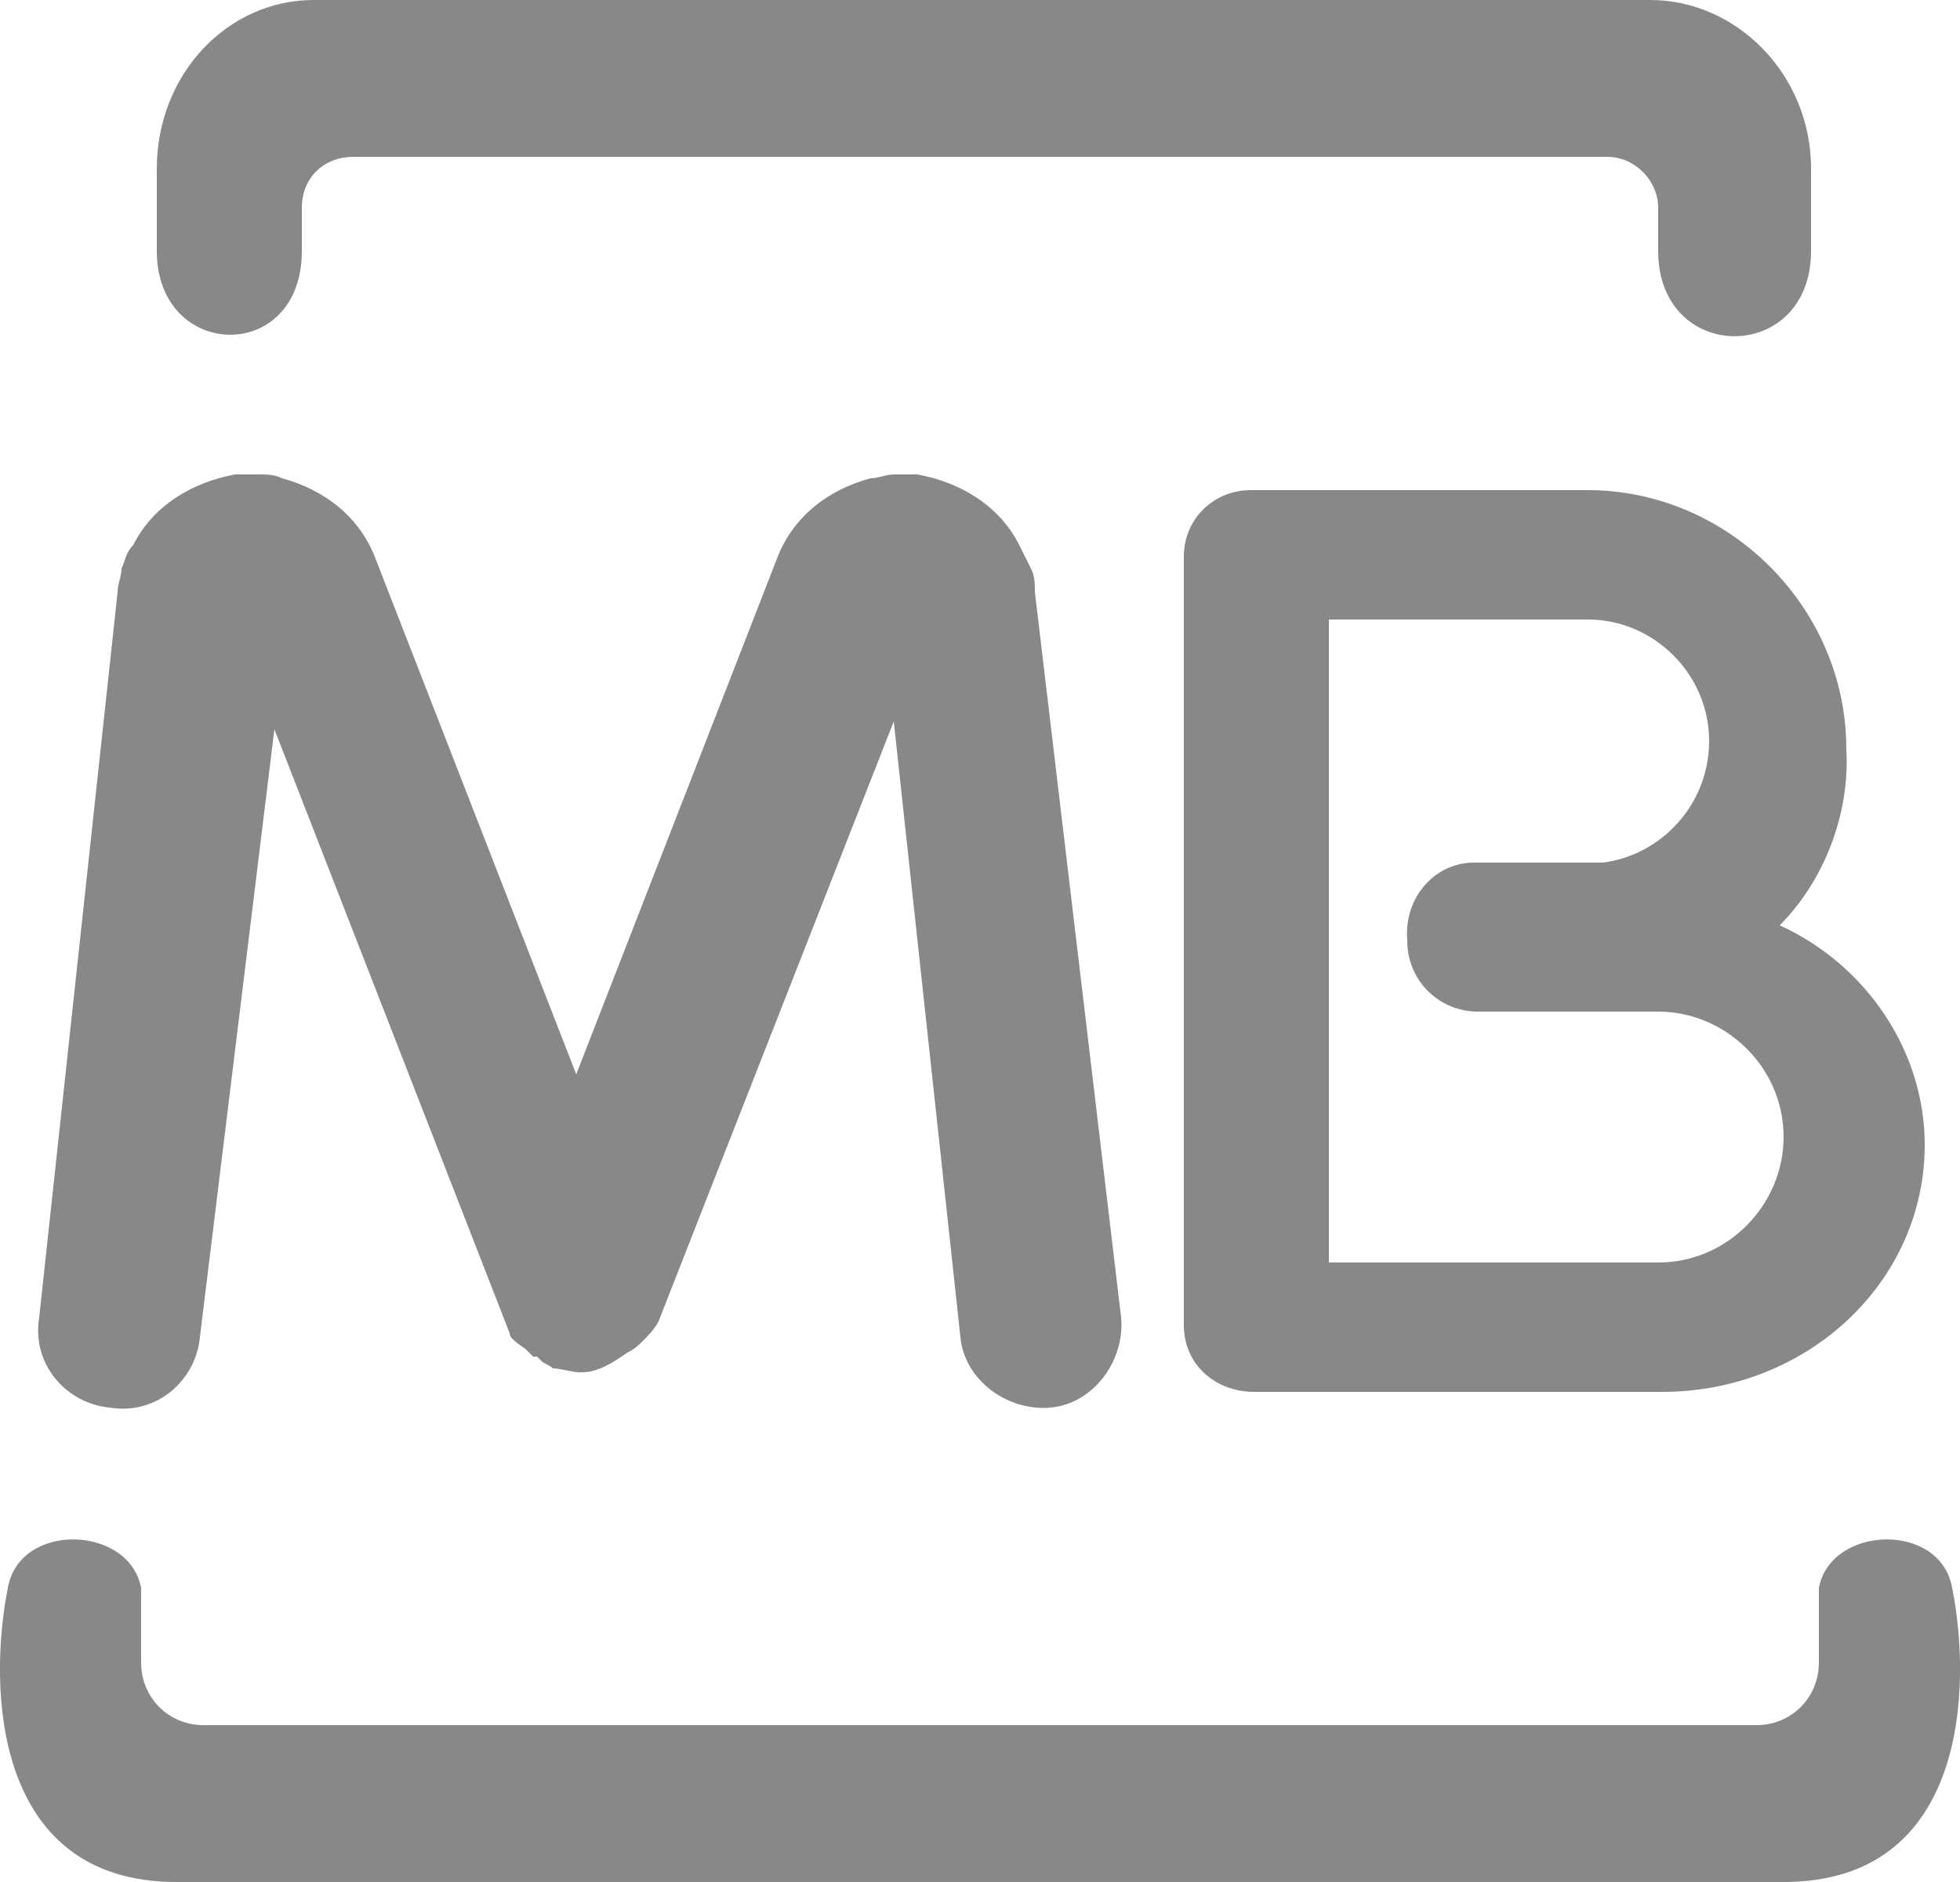
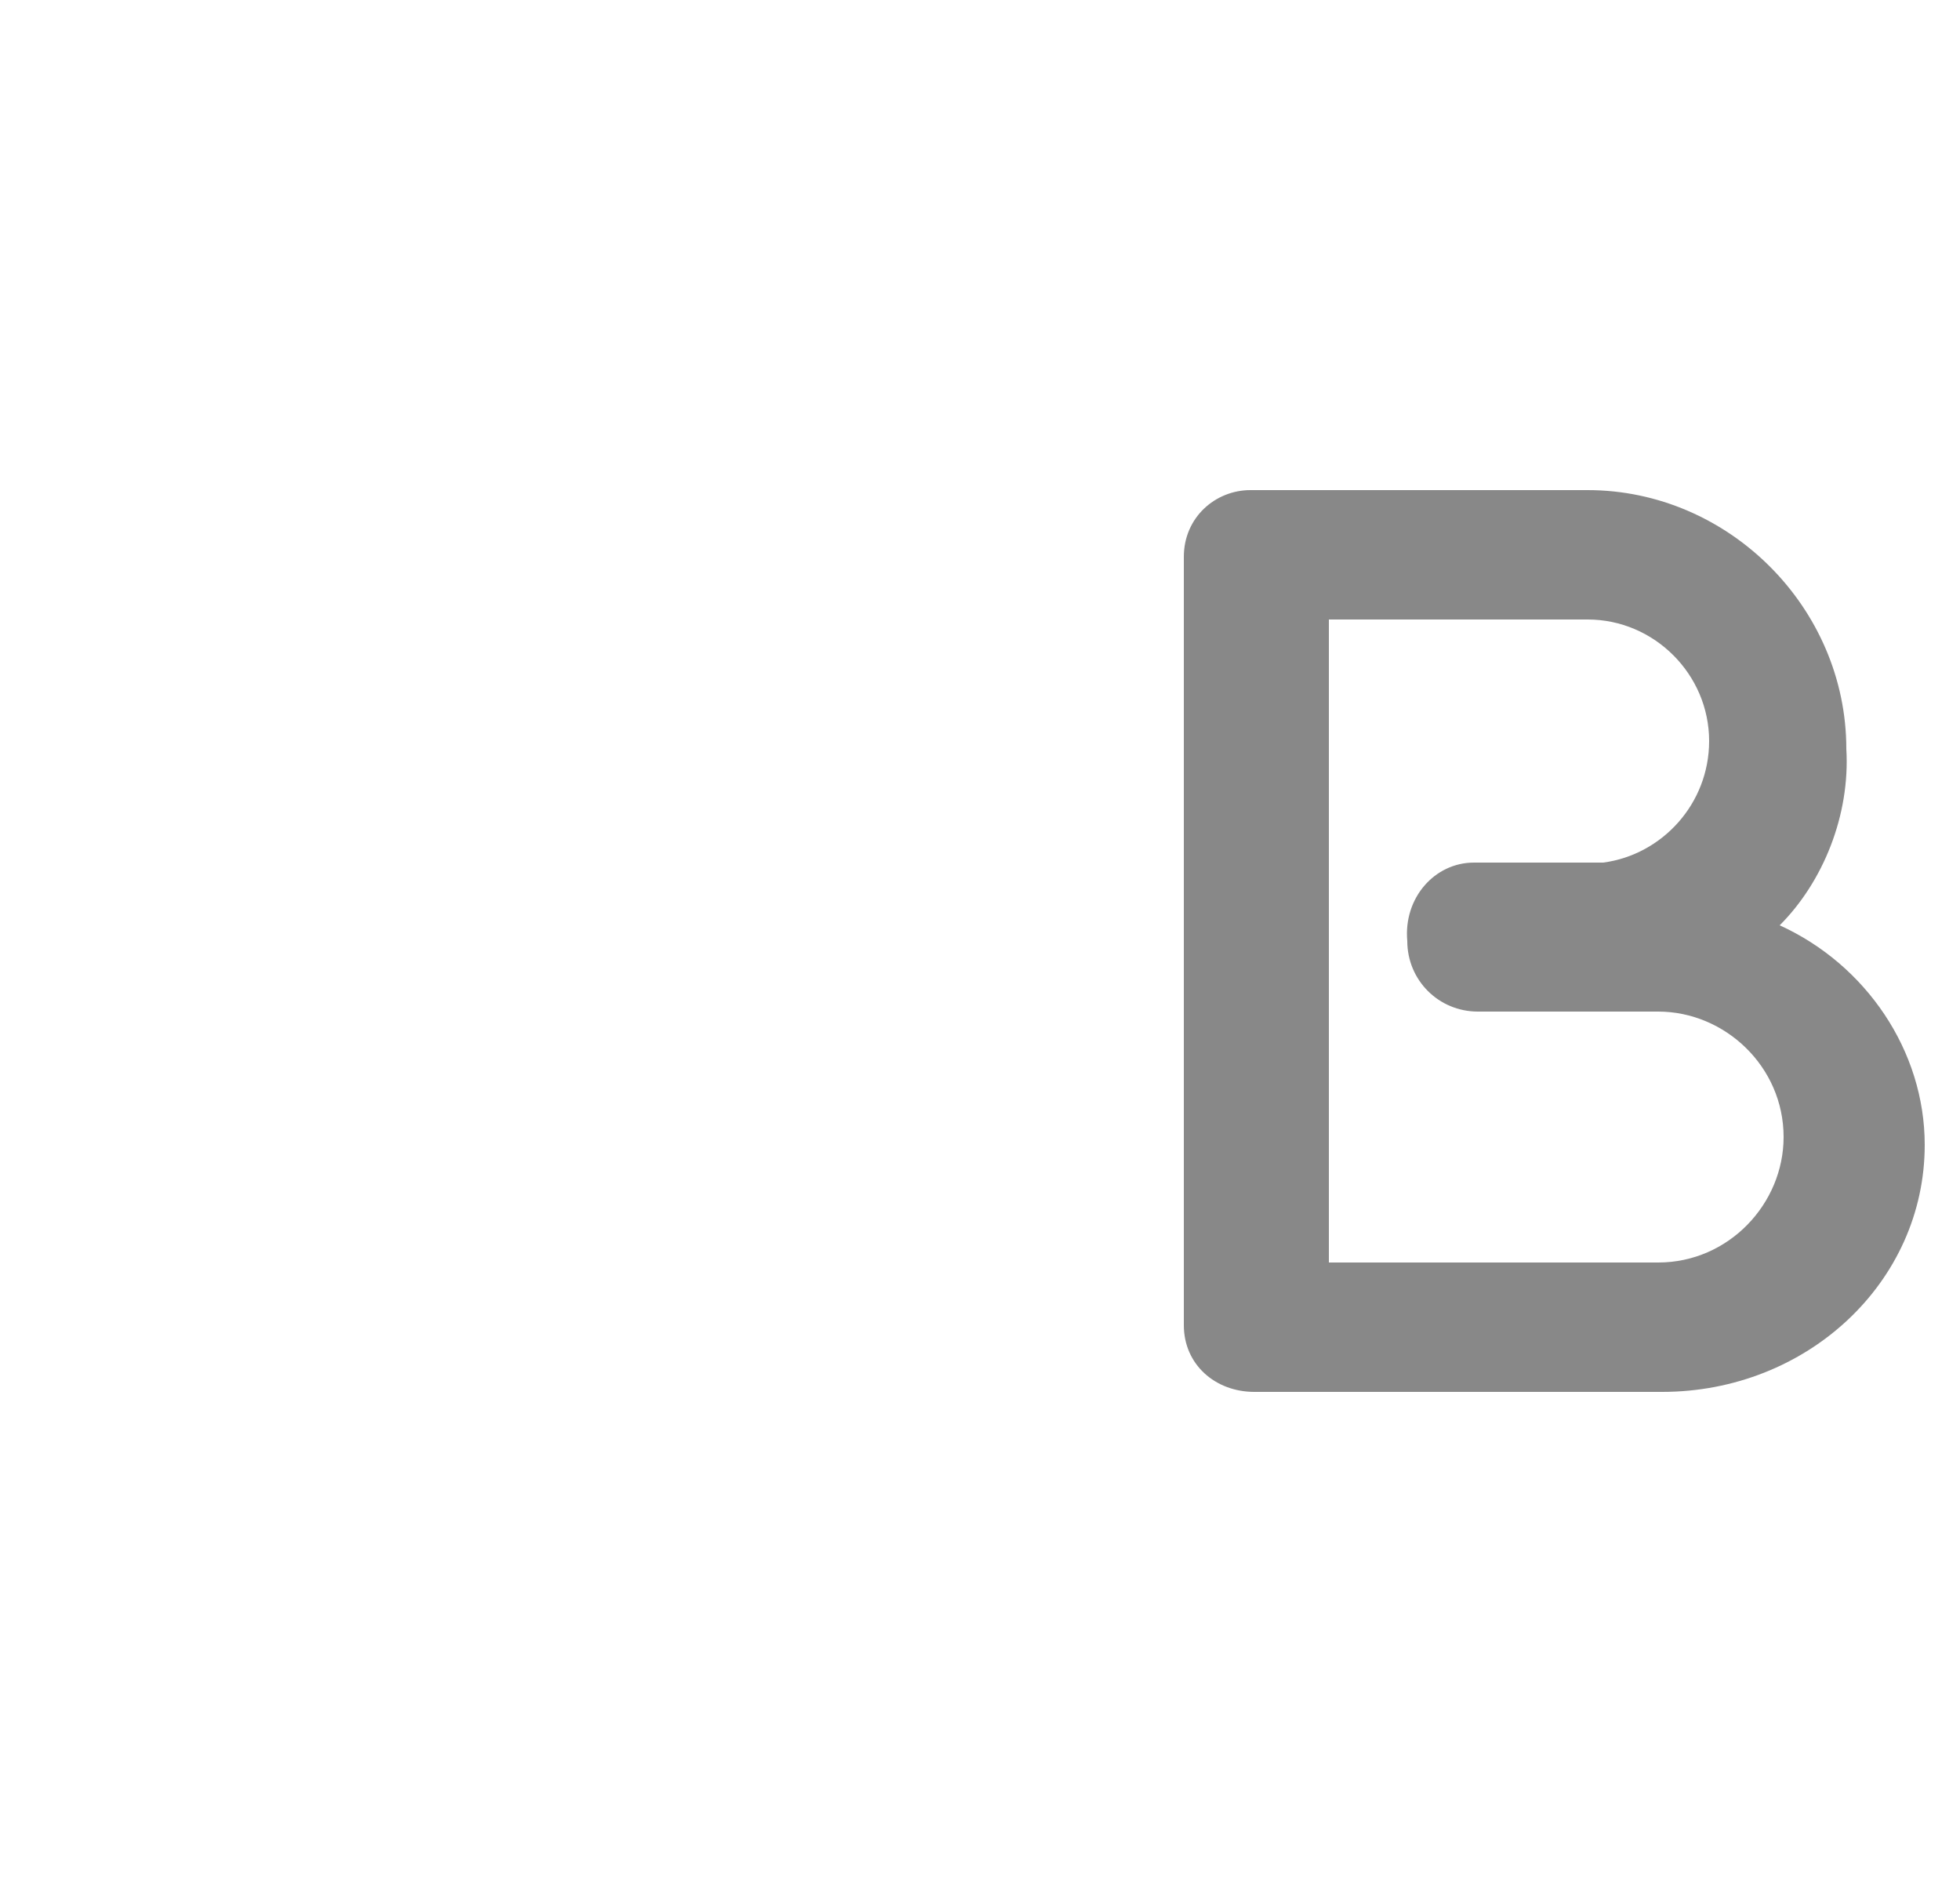
<svg xmlns="http://www.w3.org/2000/svg" version="1.1" id="Camada_1" x="0px" y="0px" viewBox="0 0 50 48" style="enable-background:new 0 0 50 48;" xml:space="preserve">
  <style type="text/css">
	.st0{fill-rule:evenodd;clip-rule:evenodd;fill:#888888;}
	.st1{fill:#888888;}
</style>
-   <path class="st0" d="M10.3,0h31.8c2.2,0,4.1,1.9,4.1,4.3v2.1c0,2.9-3.9,2.9-3.9,0V5.3C42.3,4.6,41.7,4,41,4H9C8.3,4,7.7,4.5,7.7,5.3  v1.1c0,2.9-3.7,2.8-3.7,0V4.3C4,1.9,5.8,0,8,0H10.3z M24.9,48h20.6c4.7,0,4.8-5,4.3-7.5c-0.3-1.7-3.1-1.6-3.4,0v1.9  c0,0.9-0.7,1.6-1.6,1.6H5.2c-0.9,0-1.6-0.7-1.6-1.6v-1.9c-0.3-1.6-3.1-1.7-3.4,0C-0.3,43-0.2,48,4.5,48C4.5,48,24.9,48,24.9,48z" />
  <path class="st0" d="M37.6,22h3.3c1.5-0.2,2.7-1.5,2.7-3.1c0-1.7-1.4-3.1-3.1-3.1h-6.6v16.4h8.4c1.8,0,3.2-1.5,3.2-3.2  c0-1.8-1.5-3.2-3.2-3.2h-4.6c-1,0-1.8-0.8-1.8-1.8C35.8,22.9,36.6,22,37.6,22z M45.4,23.6c2.2,1,3.7,3.2,3.7,5.6  c0,3.5-3,6.3-6.7,6.3H32c-1,0-1.8-0.7-1.8-1.7V14.2c0-1,0.8-1.7,1.7-1.7h8.6c3.6,0,6.6,3,6.6,6.6C47.2,20.8,46.5,22.5,45.4,23.6z" />
-   <path class="st1" d="M28.6,33.6c0.1,1.1-0.7,2.2-1.8,2.3c-1.1,0.1-2.2-0.7-2.3-1.8l-1.7-15.7l-6,15.3c-0.1,0.2-0.3,0.4-0.4,0.5  s-0.2,0.2-0.4,0.3C15.3,35,15,35,14.8,35s-0.5-0.1-0.7-0.1c-0.1-0.1-0.2-0.1-0.3-0.2l-0.1-0.1h-0.1l-0.1-0.1l-0.1-0.1  C13.1,34.2,13,34.1,13,34L7,18.6L5.1,34.1c-0.1,1.1-1.1,2-2.3,1.8c-1.1-0.1-2-1.1-1.8-2.3l2-18.5c0-0.2,0.1-0.4,0.1-0.6  c0.1-0.2,0.1-0.4,0.3-0.6c0.5-1,1.5-1.6,2.6-1.8h0.6c0.2,0,0.4,0,0.6,0.1c1.1,0.3,2,1,2.4,2.1l5.1,13.1l5.1-13.1  c0.4-1.1,1.3-1.8,2.4-2.1c0.2,0,0.4-0.1,0.6-0.1h0.6c1.1,0.2,2.1,0.8,2.6,1.8l0.3,0.6c0.1,0.2,0.1,0.4,0.1,0.6  C26.4,15.1,28.6,33.6,28.6,33.6z" />
</svg>